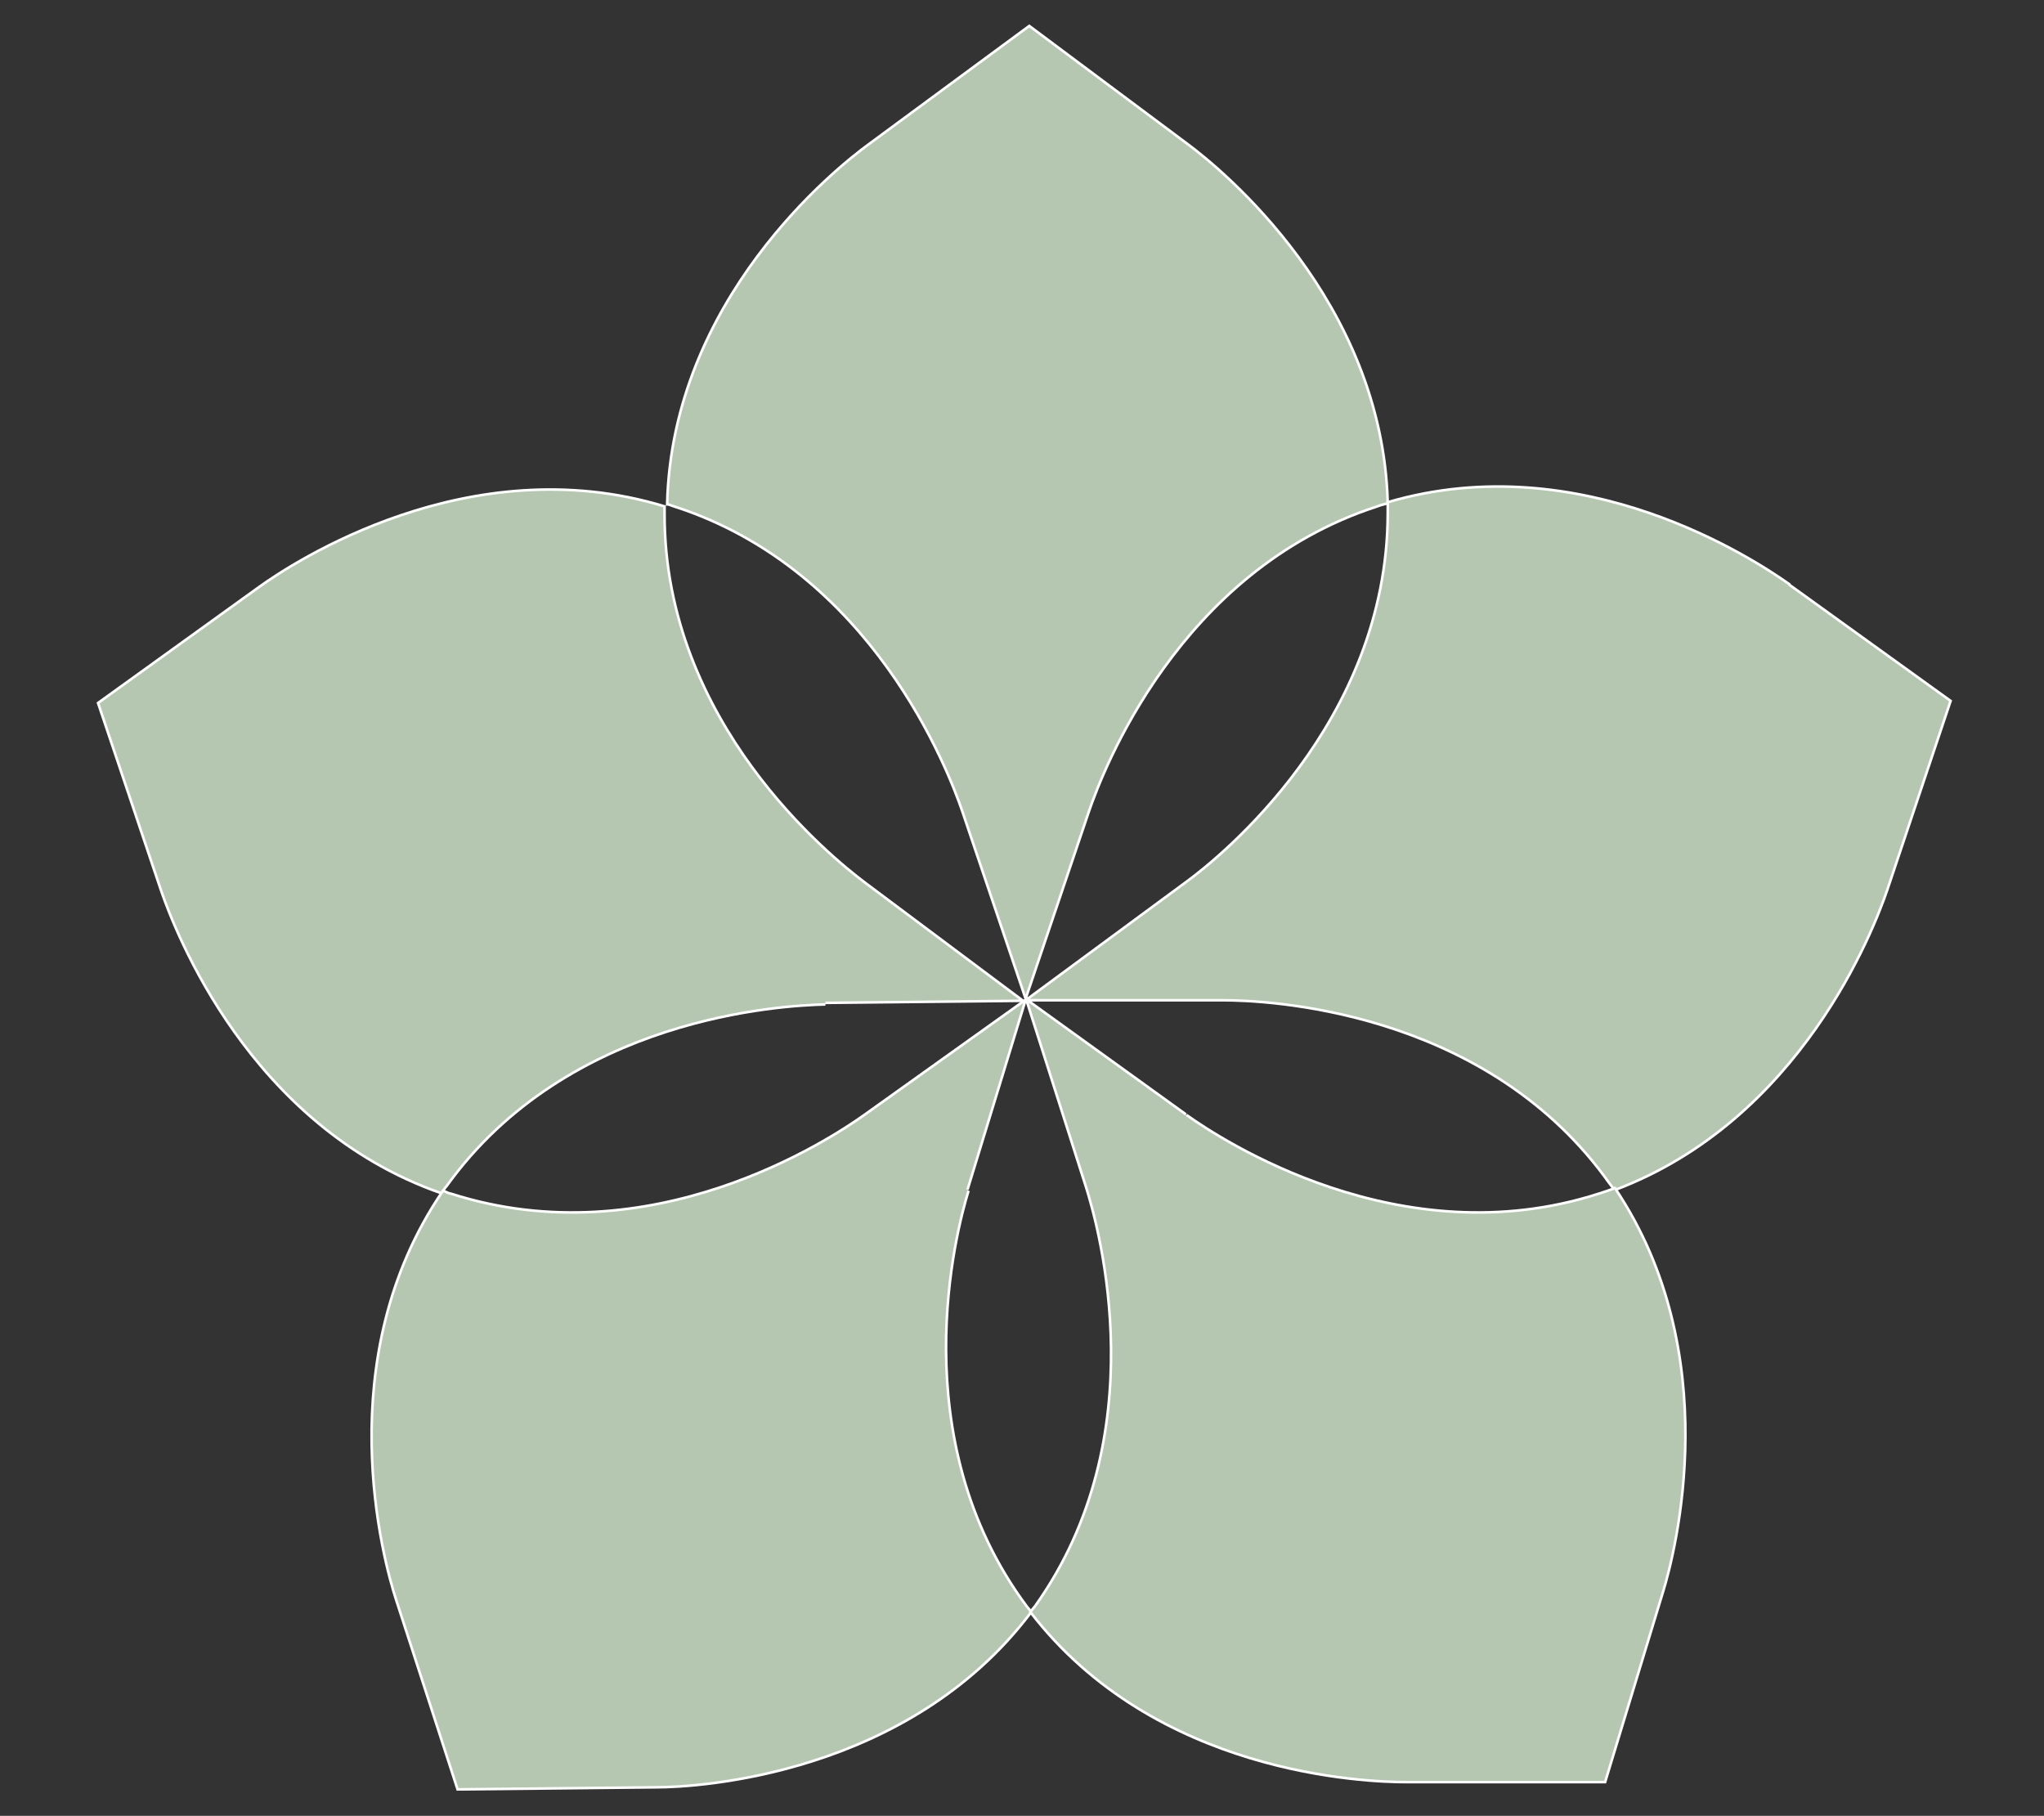
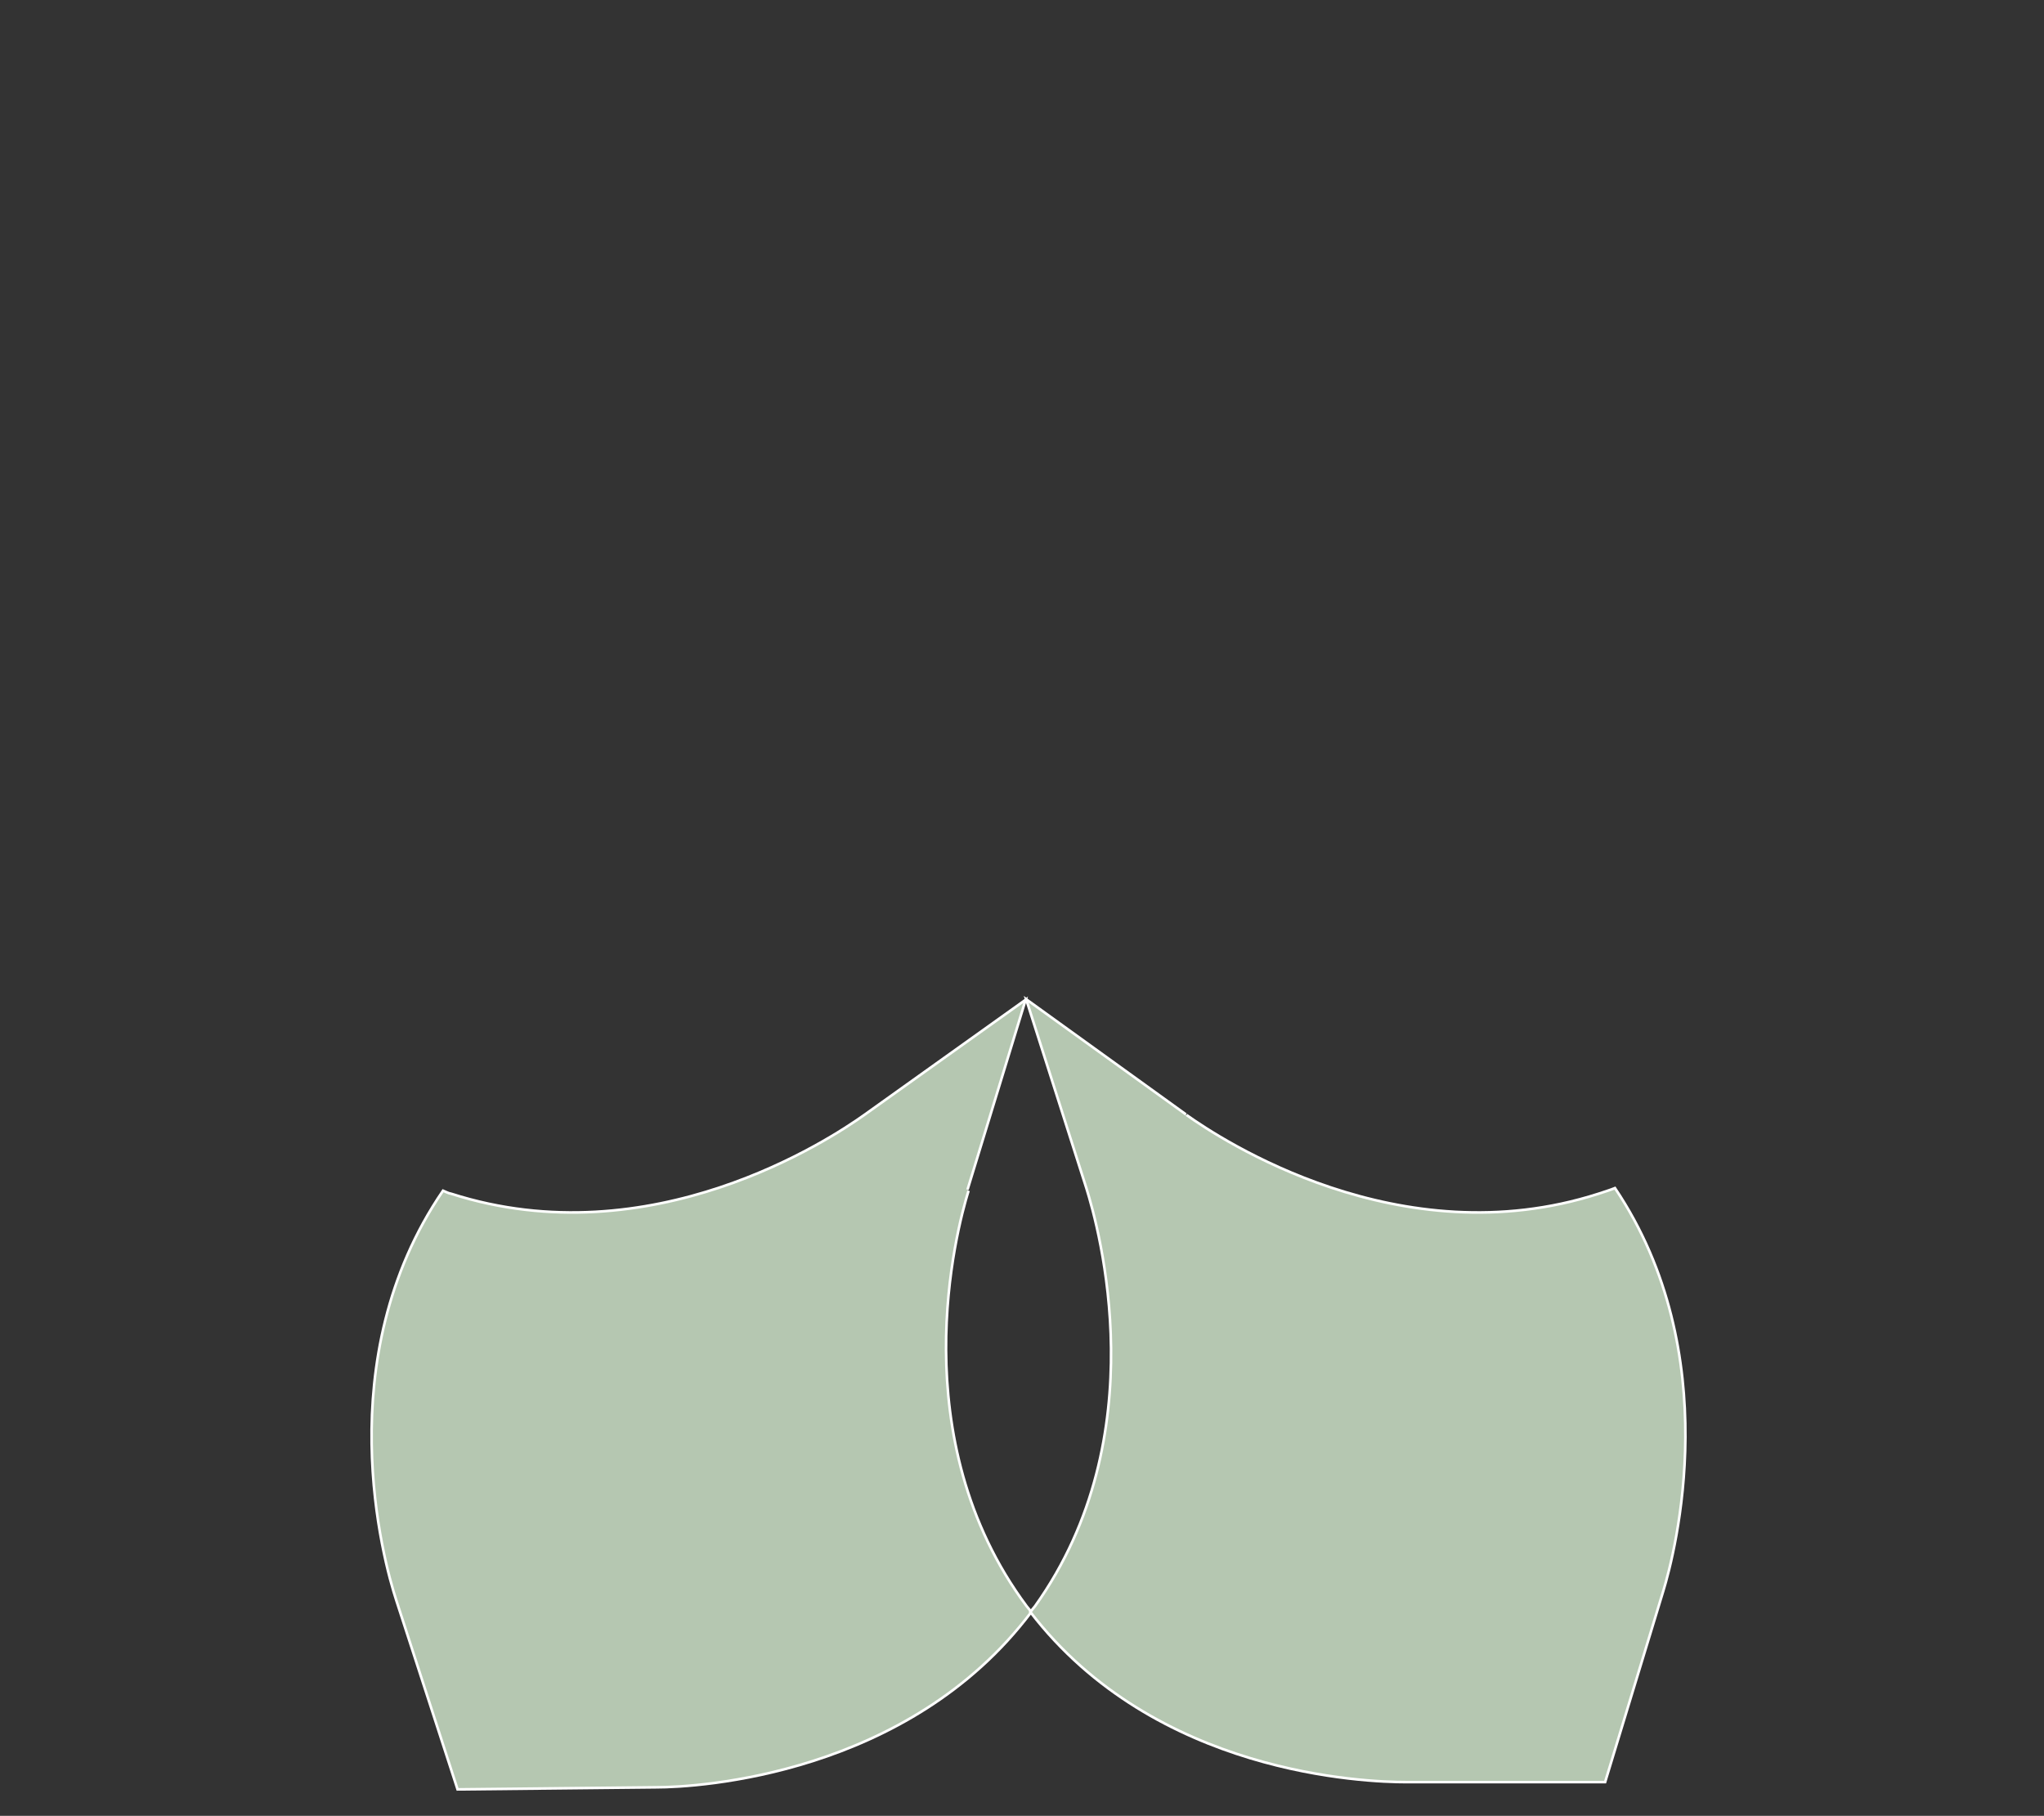
<svg xmlns="http://www.w3.org/2000/svg" id="Ebene_1" version="1.1" viewBox="0 0 394 350">
  <rect x="0" y="0" width="394" height="350" fill="#333333" stroke="none" />
  <defs>
    <style>
      .st0, .st1 {
        fill: #b5c7b1;
      }

      .st2 {
        fill: none;
      }

      .st2, .st1 {
        stroke: #fff;
        stroke-width: .5px;
      }
    </style>
  </defs>
-   <path class="st0" d="M185.5,156.4l12.2,36.1,12.2-36.1c2.6-7.6,17.3-46.4,55.6-58.8.7-.3,1.4-.4,2-.6-1-39.1-32.1-64.4-38.4-69.1l-30.7-22.9-30.8,22.7c-6.5,4.7-38.1,30-39,69.5.4,0,.9.3,1.3.4,38.3,12.3,53,51.2,55.6,58.8" />
-   <path class="st2" d="M185.5,156.4l12.2,36.1,12.2-36.1c2.6-7.6,17.3-46.4,55.6-58.8.7-.3,1.4-.4,2-.6-1-39.1-32.1-64.4-38.4-69.1l-30.7-22.9-30.8,22.7c-6.5,4.7-38.1,30-39,69.5.4,0,.9.3,1.3.4,38.3,12.3,53,51.2,55.6,58.8" />
-   <path class="st1" d="M344.9,112.6c-6.5-4.6-39.9-26.8-77.4-15.8v2.2c-.1,40.4-32.5,66.4-39,71.1l-30.8,22.7h38.1c8,0,49.5,1.6,73.5,34,.6.9,1.3,1.7,1.9,2.6,36-13.5,50-50.3,52.6-57.9l12.2-36.4-31.1-22.4h0Z" />
-   <path class="st0" d="M159.1,193.3l38.1-.4h0l-30.5-22.8c-6.5-4.9-38.7-30.8-38.6-71.1v-1.4c-37.8-11.5-71.7,10.9-78.1,15.5l-31.1,22.4,12.2,36.3c2.6,7.5,16.9,45.3,54,58.2.3-.4.6-1,1-1.4,23.5-32.7,64.8-34.8,73-35" />
-   <path class="st2" d="M159.1,193.3l38.1-.4h0l-30.5-22.8c-6.5-4.9-38.7-30.8-38.6-71.1v-1.4c-37.8-11.5-71.7,10.9-78.1,15.5l-31.1,22.4,12.2,36.3c2.6,7.5,16.9,45.3,54,58.2.3-.4.6-1,1-1.4,23.5-32.7,64.8-34.8,73-35" />
  <path class="st0" d="M186.5,229.3l11.2-36.6h0l-31.1,22.2c-6.6,4.7-41.1,27.5-79.6,15.2-.6-.1-1.1-.4-1.6-.6-22.2,32.4-11.5,71.4-9,79l11.8,36.4,38.3-.4c8,0,48.6-2.3,72.3-33.8-.3-.4-.6-.7-.9-1.1-24.1-32.4-13.6-72.4-11.2-80.1" />
  <path class="st2" d="M186.5,229.3l11.2-36.6h0l-31.1,22.2c-6.6,4.7-41.1,27.5-79.6,15.2-.6-.1-1.1-.4-1.6-.6-22.2,32.4-11.5,71.4-9,79l11.8,36.4,38.3-.4c8,0,48.6-2.3,72.3-33.8-.3-.4-.6-.7-.9-1.1-24.1-32.4-13.6-72.4-11.2-80.1" />
  <path class="st0" d="M228.6,214.8l-30.8-22.2,11.6,36.4c2.4,7.7,13.6,47.7-9.9,80.6-.3.4-.6.7-.9,1.1,24.1,31.4,64.7,32.8,72.5,32.8h38.3l11.2-36.8c2.3-7.5,12.2-45.7-9.3-77.7-1,.4-2,.7-3.2,1.1-38.3,12.3-72.8-10.5-79.4-15.2" />
  <path class="st2" d="M228.6,214.8l-30.8-22.2,11.6,36.4c2.4,7.7,13.6,47.7-9.9,80.6-.3.4-.6.7-.9,1.1,24.1,31.4,64.7,32.8,72.5,32.8h38.3l11.2-36.8c2.3-7.5,12.2-45.7-9.3-77.7-1,.4-2,.7-3.2,1.1-38.3,12.3-72.8-10.5-79.4-15.2" />
</svg>